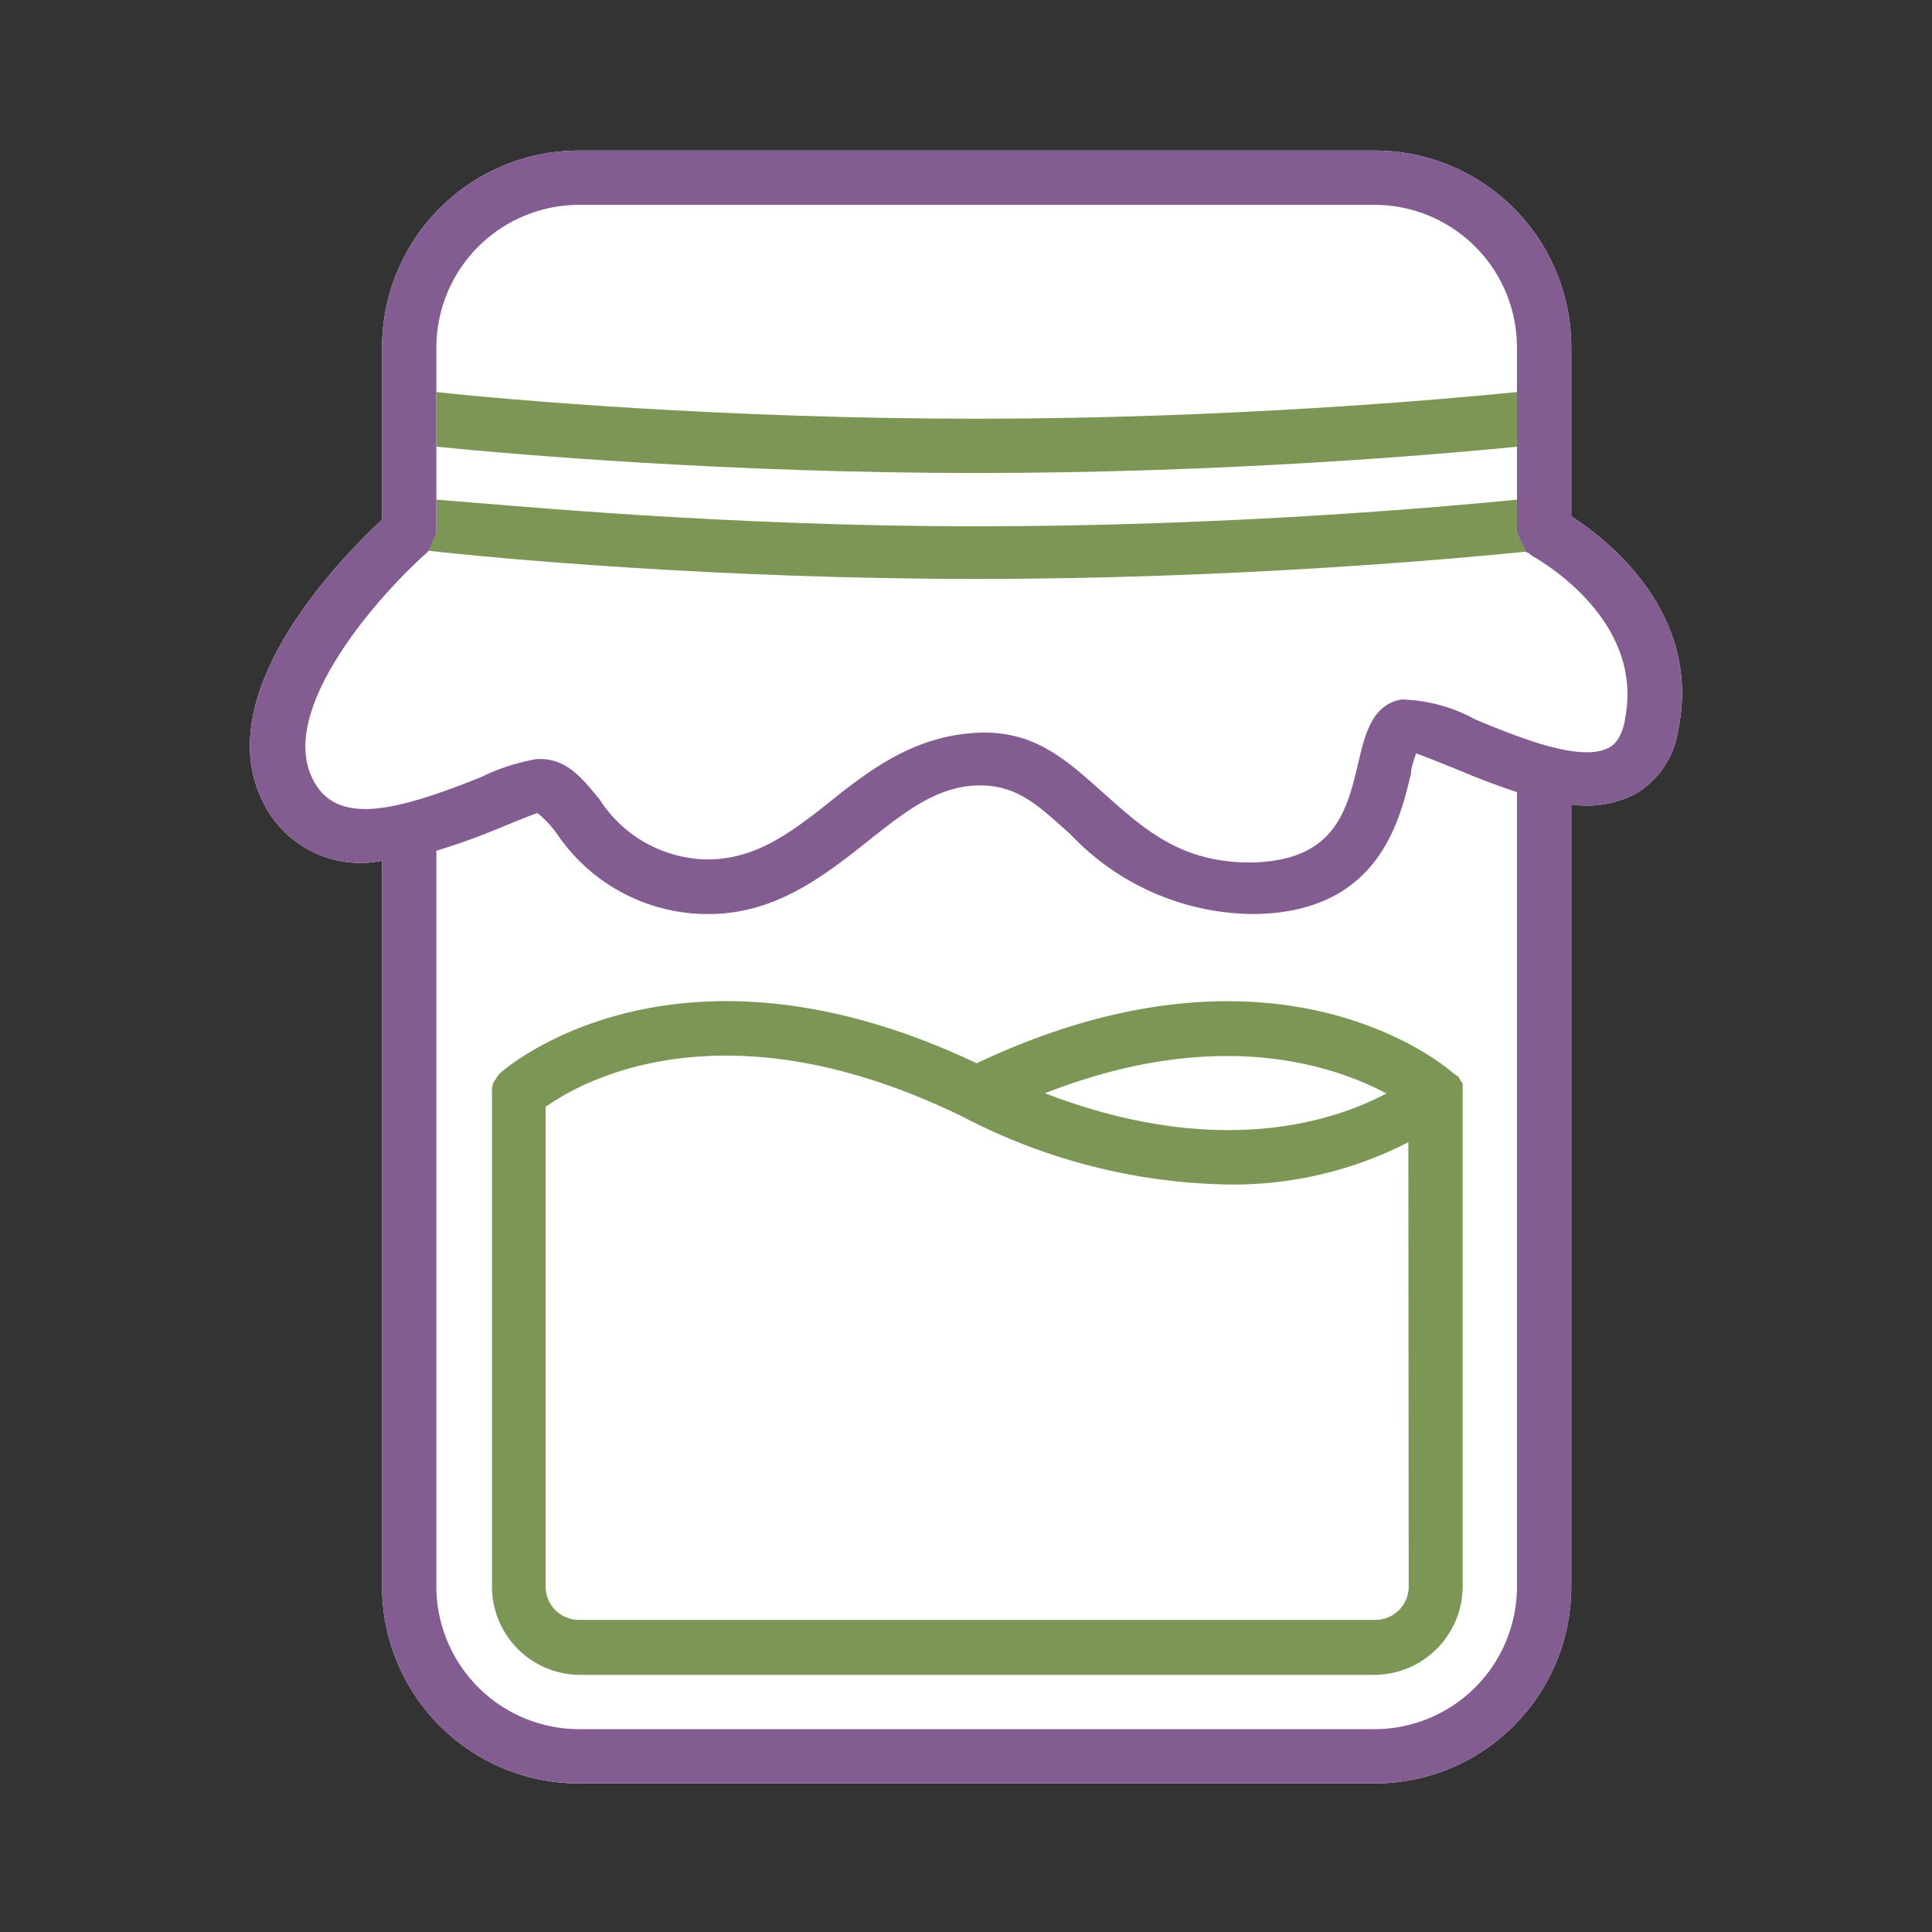
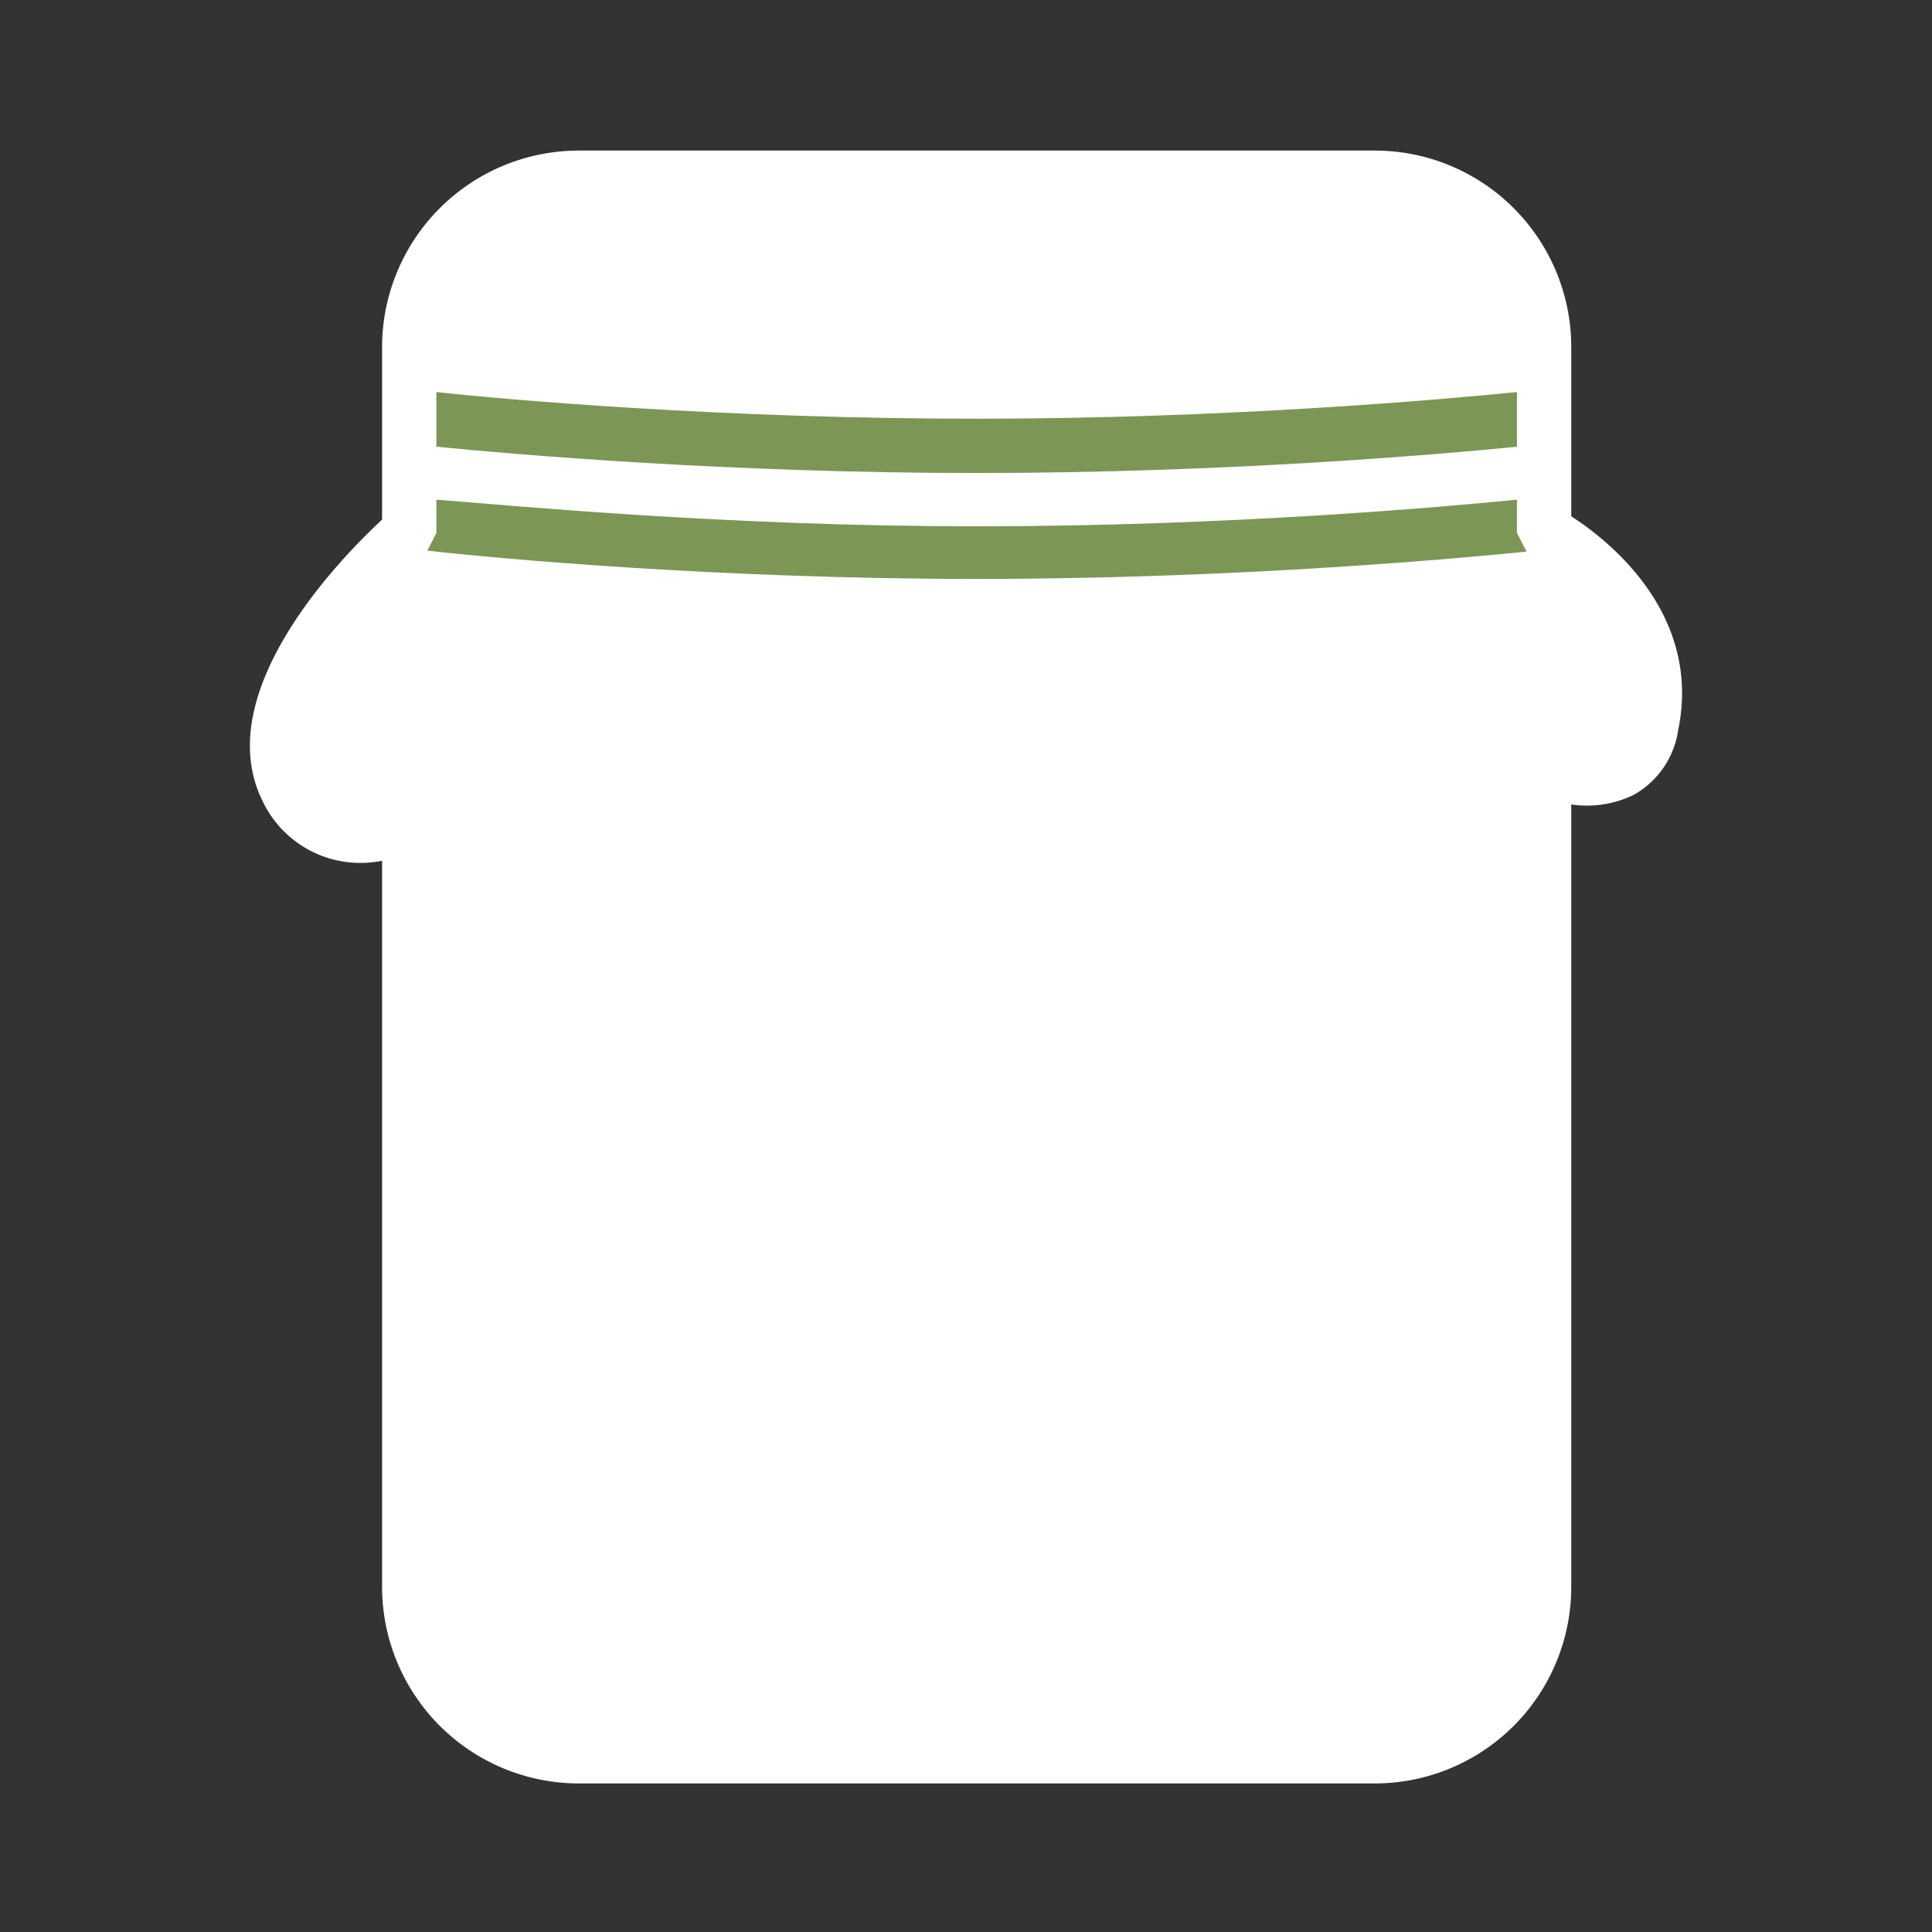
<svg xmlns="http://www.w3.org/2000/svg" id="Layer_1" data-name="Layer 1" viewBox="0 0 58 58">
  <rect x="0" y="0" width="58" height="58" fill="#333333" stroke="none" />
  <defs>
    <style>.cls-1{fill:#fff;}.cls-2{fill:none;}.cls-3{fill:#7c9656;}.cls-4{fill:#835d91;}</style>
  </defs>
  <path class="cls-1" d="M47.17,15.5V10.43a5.9,5.9,0,0,0-5.91-5.91H17.38a5.91,5.91,0,0,0-5.91,5.91V15.6C10.28,16.7,6.3,20.74,7.86,24a3.25,3.25,0,0,0,3.61,1.84V47.64a5.91,5.91,0,0,0,5.91,5.9H41.26a5.9,5.9,0,0,0,5.91-5.9V24.15a3.21,3.21,0,0,0,1.88-.29,2.67,2.67,0,0,0,1.33-1.94C51.1,18.43,48.29,16.22,47.17,15.5Z" />
  <path class="cls-2" d="M42.51,22.62c0,.17-.1.41-.15.59-.34,1.45-1,4.16-4.66,4.23A7.62,7.62,0,0,1,32.13,25c-.94-.83-1.67-1.48-2.79-1.46s-2.19.8-3.32,1.7c-1.28,1-2.72,2.16-4.74,2.16h-.13A5.46,5.46,0,0,1,16.72,25a3.41,3.41,0,0,0-.58-.62c-.11,0-.66.25-1.1.43a20.05,20.05,0,0,1-1.94.7v22.1a4.29,4.29,0,0,0,4.28,4.27H41.26a4.28,4.28,0,0,0,4.28-4.27V23.78c-.64-.21-1.28-.46-1.87-.71C43.29,22.92,42.81,22.72,42.51,22.62Zm1.19,9.66.06.11a.41.41,0,0,1,.07.11s0,0,0,0l0,.13a.68.68,0,0,1,0,.14V47.64a2.66,2.66,0,0,1-2.64,2.64H17.38a2.65,2.65,0,0,1-2.65-2.64V32.83s0,0,0,0,0-.06,0-.1a1.17,1.17,0,0,1,.05-.2l.06-.08a.75.75,0,0,1,.13-.18h0c.22-.2,5.29-4.57,14.31-.3,9-4.27,14.1.11,14.31.3l0,0,0,0Z" />
  <path class="cls-2" d="M41.61,32.82c-1.55-.85-5-2-10.26,0C36.55,34.86,40.05,33.66,41.61,32.82Z" />
  <path class="cls-2" d="M29,33.56c-7.18-3.54-11.5-1.11-12.59-.33V47.64a1,1,0,0,0,1,1H41.27a1,1,0,0,0,1-1V34.33a11.5,11.5,0,0,1-5.42,1.27A17.82,17.82,0,0,1,29,33.56Z" />
  <polygon class="cls-3" points="41.62 32.82 41.61 32.82 41.62 32.82 41.62 32.82" />
-   <path class="cls-3" d="M43.63,32.22c-.21-.19-5.28-4.57-14.31-.3-9-4.27-14.09.1-14.31.3h0a.75.75,0,0,0-.13.18l-.06.08a1.17,1.17,0,0,0-.05.2s0,.07,0,.1,0,0,0,0V47.64a2.65,2.65,0,0,0,2.65,2.64H41.27a2.66,2.66,0,0,0,2.64-2.64V32.81a.68.68,0,0,0,0-.14l0-.13s0,0,0,0a.41.41,0,0,0-.07-.11l-.06-.11h0l0,0Zm-2,.6h0c-1.56.84-5.06,2-10.26,0C36.58,30.78,40.06,32,41.61,32.82Zm.66,14.81a1,1,0,0,1-1,1H17.38a1,1,0,0,1-1-1V33.23c1.09-.78,5.41-3.21,12.59.33a17.82,17.82,0,0,0,7.89,2,11.5,11.5,0,0,0,5.42-1.27Z" />
  <path class="cls-3" d="M29.33,17.38c7.8,0,14.5-.62,16.5-.82L45.54,16V15c-2.11.21-8.63.8-16.22.8S15.21,15.16,13.1,15V16l-.27.53h0C14.85,16.76,21.53,17.38,29.33,17.38Z" />
-   <path class="cls-4" d="M47.17,15.5V10.43a5.9,5.9,0,0,0-5.91-5.91H17.38a5.91,5.91,0,0,0-5.91,5.91V15.6C10.28,16.7,6.3,20.74,7.86,24a3.25,3.25,0,0,0,3.61,1.84V47.64a5.91,5.91,0,0,0,5.91,5.9H41.26a5.9,5.9,0,0,0,5.91-5.9V24.15a3.21,3.21,0,0,0,1.88-.29,2.67,2.67,0,0,0,1.33-1.94C51.1,18.43,48.29,16.22,47.17,15.5ZM45.54,47.64a4.28,4.28,0,0,1-4.28,4.27H17.38a4.29,4.29,0,0,1-4.28-4.27V25.54a20.05,20.05,0,0,0,1.94-.7c.44-.18,1-.41,1.1-.43a3.41,3.41,0,0,1,.58.62,5.46,5.46,0,0,0,4.43,2.41h.13c2,0,3.46-1.15,4.74-2.16,1.13-.9,2.1-1.67,3.32-1.7s1.85.63,2.79,1.46a7.62,7.62,0,0,0,5.57,2.4c3.68-.07,4.32-2.78,4.66-4.23,0-.18.1-.42.15-.59.3.1.78.3,1.16.45.59.25,1.23.5,1.87.71Zm3.24-26c-.13.62-.4.77-.49.81-.84.45-2.74-.33-4-.85A4.8,4.8,0,0,0,42.08,21c-.89.14-1.11,1.07-1.3,1.89-.34,1.43-.69,2.91-3.11,3-2.14.05-3.27-.95-4.45-2S31.07,21.9,29.3,22,26.25,23,25,24s-2.33,1.82-3.81,1.8A3.91,3.91,0,0,1,18,24c-.51-.62-1-1.27-1.9-1.21a6.2,6.2,0,0,0-1.66.54c-2.71,1.09-4.41,1.45-5.08,0-1-2.15,2.17-5.61,3.48-6.76L13.1,16V10.43a4.29,4.29,0,0,1,4.28-4.28H41.26a4.28,4.28,0,0,1,4.28,4.28V16l.29.59.05,0,.1.09C46.11,16.75,49.4,18.56,48.78,21.6Z" />
  <path class="cls-3" d="M45.54,13.41V11.77c-2.11.21-8.63.8-16.22.8S15.21,12,13.1,11.77v1.64c2.31.23,8.76.79,16.22.79S43.24,13.64,45.54,13.41Z" />
</svg>